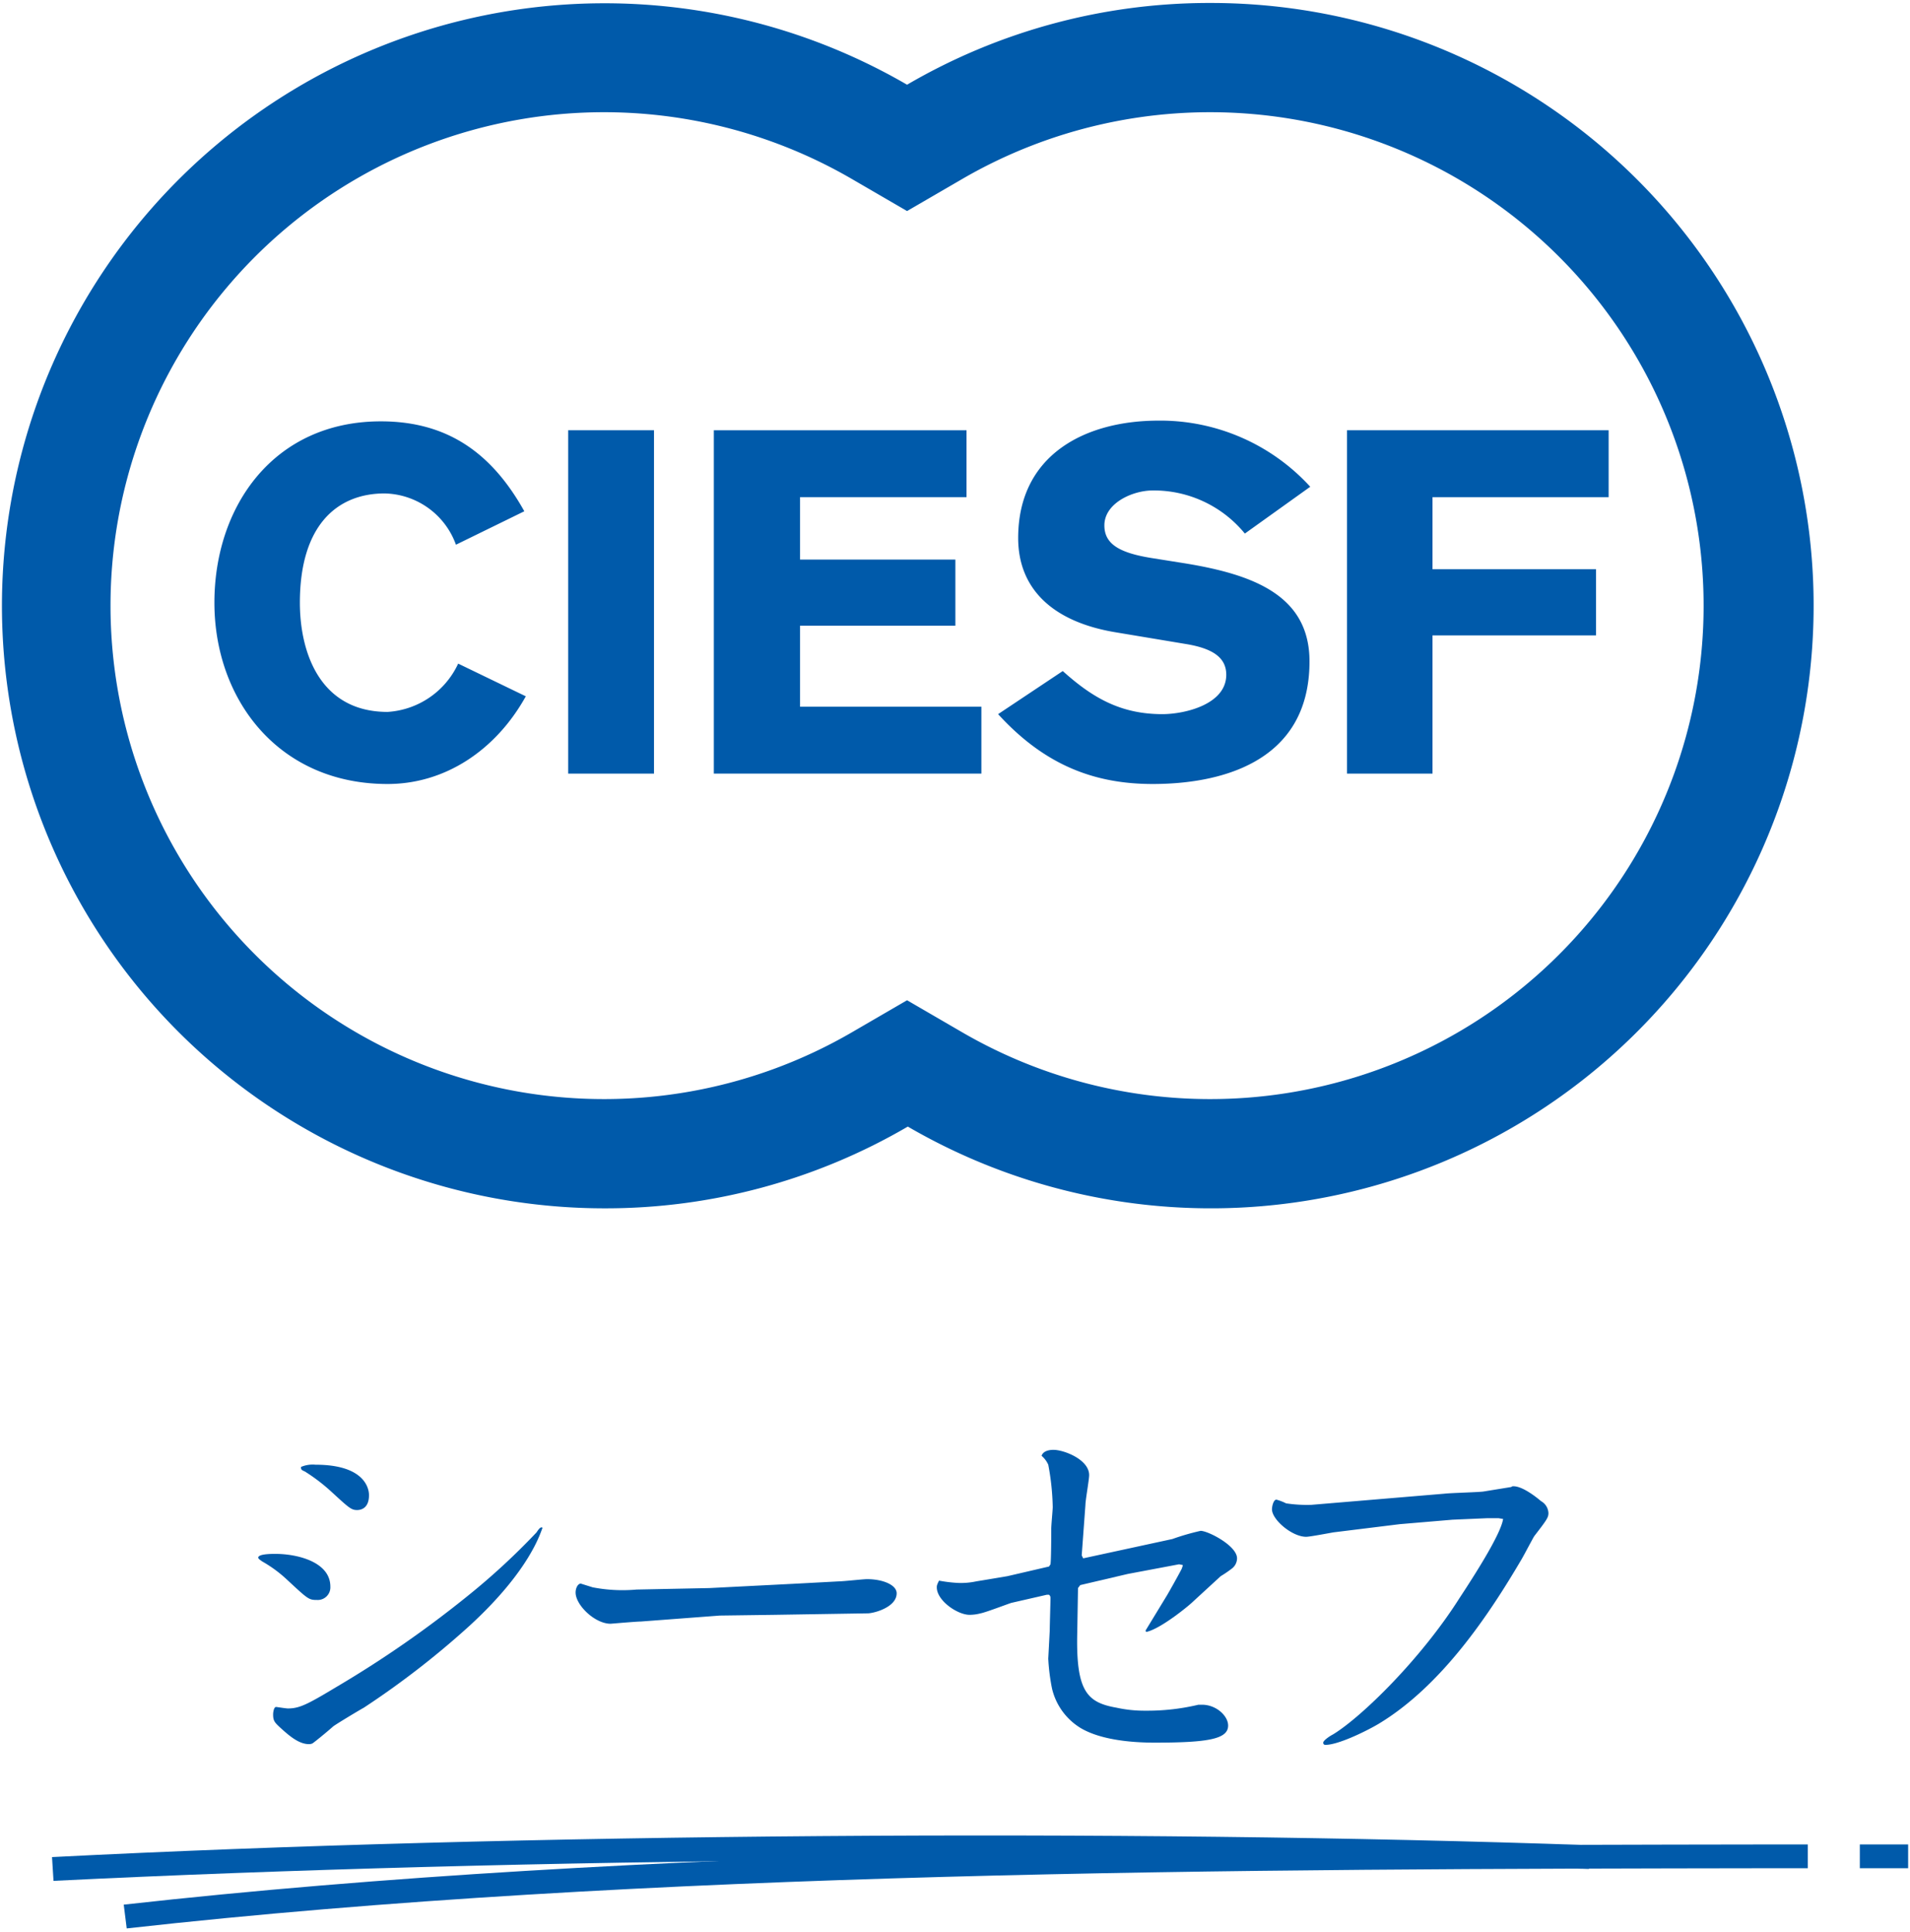
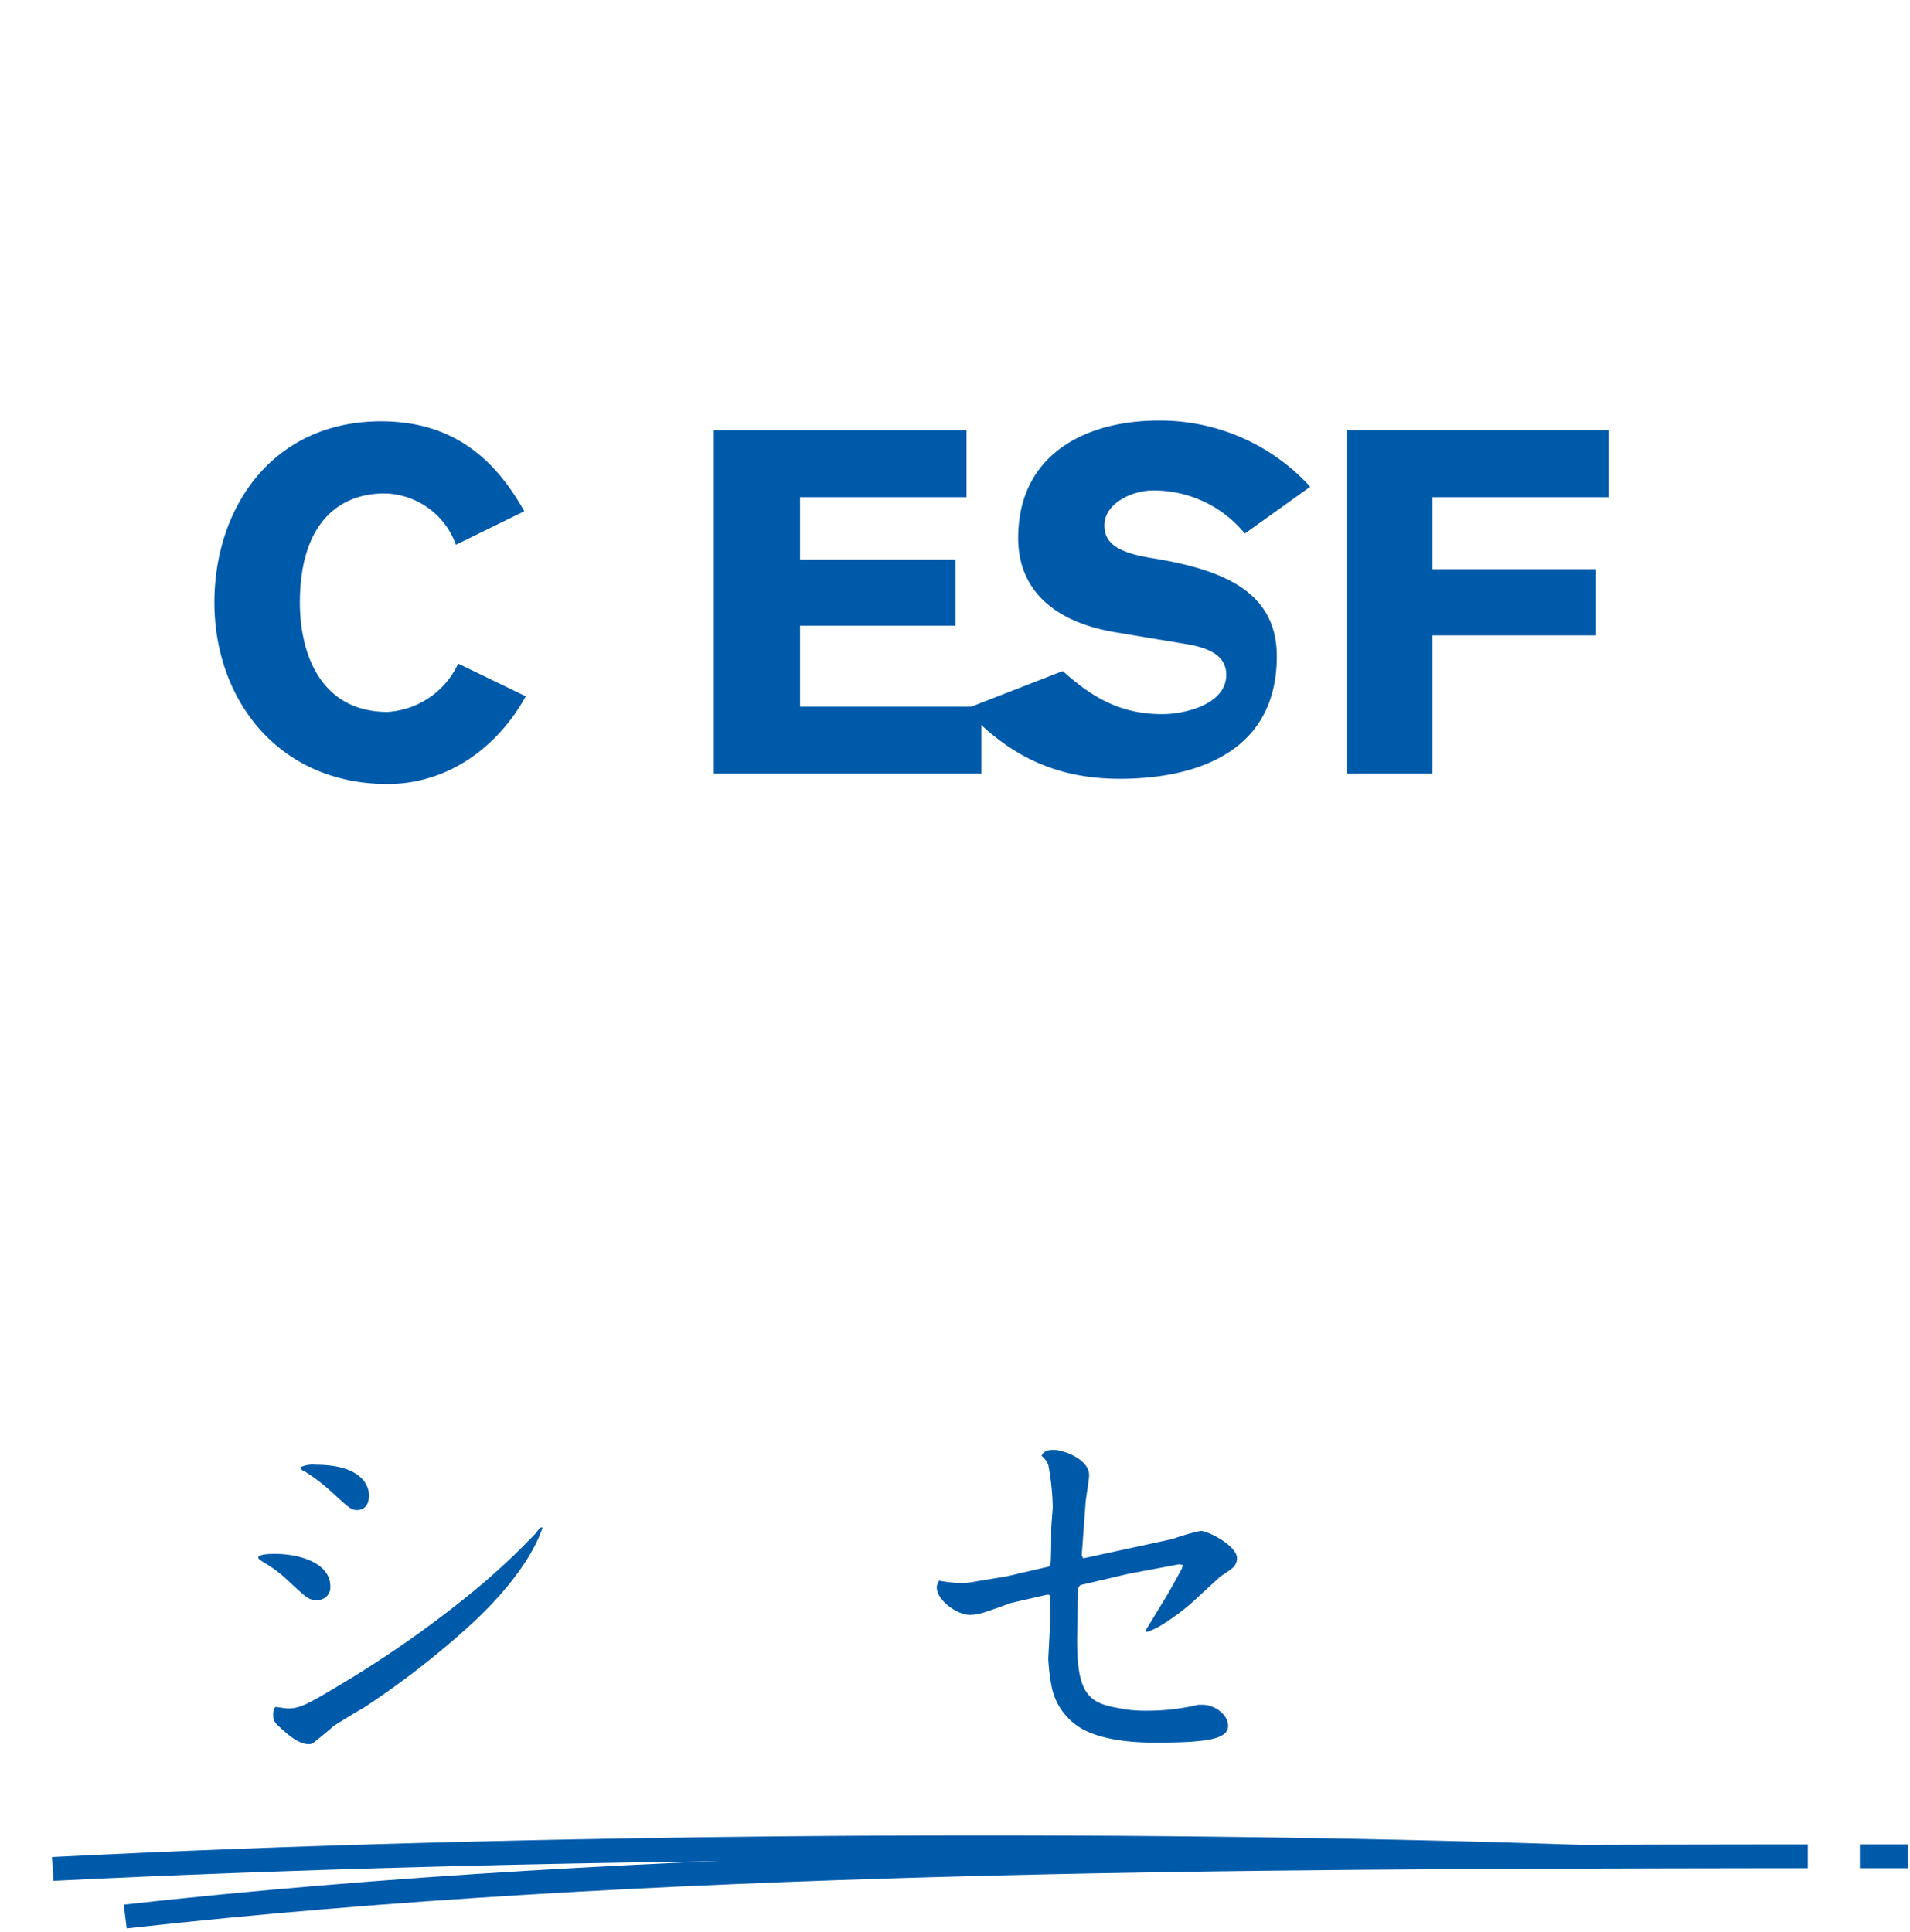
<svg xmlns="http://www.w3.org/2000/svg" width="257" height="260" viewBox="0 0 257 260">
  <defs>
    <style>.a{fill:#005aaa;}</style>
  </defs>
  <path class="a" d="M37.05,209.1c3,0,7.4,1.1,7.4,4.4a1.7,1.7,0,0,1-1.8,1.8c-1.1,0-1.2-.1-4-2.7a17.37,17.37,0,0,0-3.4-2.5c-.1-.1-.5-.3-.5-.5C34.75,209.1,36.55,209.1,37.05,209.1Zm26.1,9.7a115.53,115.53,0,0,1-14.2,11c-.9.5-3.7,2.2-4.1,2.5-.9.8-2.5,2.1-2.8,2.3a1.09,1.09,0,0,1-.5.1c-1.3,0-2.6-1.1-3.6-2s-1.2-1.1-1.2-2c0-.3.1-1,.4-1,.1,0,1.3.2,1.6.2,1.6,0,2.7-.6,6.7-3A146.21,146.21,0,0,0,63,214.7a92.37,92.37,0,0,0,9.2-8.5c.5-.8.7-.7.8-.6C72.75,206.1,71.45,211.2,63.15,218.8Zm-20.7-21.7c6.4,0,7.2,3,7.2,4.1,0,1.7-1,2-1.6,2-.8,0-1.1-.3-3.5-2.5A24.47,24.47,0,0,0,41,198c-.5-.2-.5-.3-.5-.6A4,4,0,0,1,42.45,197.1Z" />
-   <path class="a" d="M107.25,213.1l5.6-.3c.6,0,3.3-.3,3.8-.3,2.2,0,4,.8,4,1.9,0,1.9-3.1,2.7-3.9,2.7l-12.5.2-7.4.1-10.6.8c-.6,0-4,.3-4.1.3-2.1,0-4.7-2.5-4.7-4.2,0-.6.3-1.2.7-1.2l1.6.5a21.13,21.13,0,0,0,5.9.3l9.8-.2Z" />
  <path class="a" d="M135.55,212.1l5.6-1.3.2-.3c.1-.8.1-4.1.1-4.7s.2-2.6.2-3a33.49,33.49,0,0,0-.6-5.7,3.45,3.45,0,0,0-.9-1.2c.2-.6.9-.8,1.6-.8,1.4,0,4.8,1.3,4.8,3.4,0,.6-.5,3.4-.5,4l-.5,6.8.2.4,12-2.6a31.75,31.75,0,0,1,3.8-1.1c1,0,4.9,2,4.9,3.7a1.76,1.76,0,0,1-.6,1.3,15.26,15.26,0,0,1-1.6,1.1l-3.7,3.4c-.6.6-4.4,3.7-6.3,4.1l-.1-.1v-.1l2.8-4.6c.2-.3,2.1-3.7,2.1-3.8s.1-.2.1-.4l-.5-.1-6.9,1.3-6.4,1.5-.3.4-.1,5.9c-.2,8,1.3,9.5,5.3,10.2a17.22,17.22,0,0,0,3.9.4,29.56,29.56,0,0,0,7.1-.8h.5c1.9,0,3.5,1.5,3.5,2.8,0,1.8-2.6,2.3-9.9,2.3-2.8,0-7.2-.3-10-2a8.48,8.48,0,0,1-3.8-5.3,27.33,27.33,0,0,1-.5-4l.2-3.8c0-.7.1-3.8.1-4.4a.52.52,0,0,0-.2-.4h-.3l-4.8,1.1c-.6.2-3.5,1.3-4.1,1.4a5.84,5.84,0,0,1-1.5.2c-1.6,0-4.4-1.9-4.4-3.7,0-.2,0-.3.3-.9a19.67,19.67,0,0,0,2.4.3,9.78,9.78,0,0,0,2.6-.2Z" />
-   <path class="a" d="M201.65,204.3h-1.6l-4.6.2-7.1.6-8.9,1.1c-.6.1-3.2.6-3.7.6-1.9,0-4.6-2.3-4.6-3.7,0-.4.2-1.3.6-1.3a6.94,6.94,0,0,1,1.3.5,18.84,18.84,0,0,0,3.4.2l17.9-1.5c.8-.1,4.8-.2,5.3-.3l3.7-.6a.37.37,0,0,1,.3-.1c1.2,0,3,1.4,3.7,2a1.94,1.94,0,0,1,1,1.6c0,.6-.2.9-1.9,3.1-.2.3-1.4,2.6-1.7,3.1-4.4,7.5-10.8,17.1-19.3,22.2-1.7,1-5.4,2.8-7.1,2.8a.27.27,0,0,1-.3-.3c0-.3.9-.9,1.3-1.1,3.8-2.3,11.8-10.1,17-18.3,2.3-3.5,5.6-8.7,5.9-10.7Z" />
  <path class="a" d="M7,249.9l.2,3.2c62.7-3.1,143.9-3.8,206.6-1.6l.1-3.2C151.05,246.1,69.85,246.7,7,249.9Z" />
  <rect class="a" x="250.25" y="248.2" width="6.5" height="3.2" />
  <path class="a" d="M238.15,248.2c-71.1.1-151.7.3-221.5,8.1l.4,3.2c69.6-7.8,150.1-8,221.2-8.1h5v-3.2Z" />
-   <path class="a" d="M162.85.4a80.6,80.6,0,0,0-40.8,11,81.08,81.08,0,1,0-40.7,151.2,80.6,80.6,0,0,0,40.8-11A81.1,81.1,0,1,0,162.85.4Zm0,147.5a66.39,66.39,0,0,1-33.4-9l-7.4-4.3-7.4,4.3a66.4,66.4,0,1,1,0-114.8l7.4,4.3,7.4-4.3a66.4,66.4,0,1,1,33.4,123.8Z" />
  <path class="a" d="M61.35,73.3a10.43,10.43,0,0,0-9.6-6.9c-6.4,0-11.4,4.3-11.4,14.7,0,6.7,2.7,14.7,11.8,14.7a11.24,11.24,0,0,0,9.5-6.5l9.1,4.4c-4,7.2-10.8,11.8-18.6,11.8-14.7,0-23.3-11.4-23.3-24.4s8-24.4,22.4-24.4c9.1,0,15,4.4,19.3,12.1Z" />
-   <path class="a" d="M76.45,57.9H88v46.2H76.45Z" />
  <path class="a" d="M96.05,104.1V57.9h34v9h-22.4v8.4h20.9v8.9h-20.9V95.1h24.4v9Z" />
-   <path class="a" d="M143,90.3c4,3.6,7.8,5.8,13.4,5.8,3,0,8.6-1.3,8.6-5.3,0-2.3-1.8-3.5-5.2-4.1l-9.6-1.6c-8.6-1.4-13.2-5.9-13.2-12.7,0-11.2,9-15.8,18.9-15.8a27.33,27.33,0,0,1,20.4,8.9l-8.8,6.3a15.81,15.81,0,0,0-12.4-5.8c-2.7,0-6.5,1.7-6.5,4.7,0,2.5,2,3.7,6.4,4.4l4.4.7c9.2,1.5,16.8,4.3,16.8,13.2,0,13.9-12.5,16.5-21.1,16.5-7.8,0-14.5-2.5-20.8-9.4Z" />
+   <path class="a" d="M143,90.3c4,3.6,7.8,5.8,13.4,5.8,3,0,8.6-1.3,8.6-5.3,0-2.3-1.8-3.5-5.2-4.1l-9.6-1.6c-8.6-1.4-13.2-5.9-13.2-12.7,0-11.2,9-15.8,18.9-15.8a27.33,27.33,0,0,1,20.4,8.9l-8.8,6.3a15.81,15.81,0,0,0-12.4-5.8c-2.7,0-6.5,1.7-6.5,4.7,0,2.5,2,3.7,6.4,4.4c9.2,1.5,16.8,4.3,16.8,13.2,0,13.9-12.5,16.5-21.1,16.5-7.8,0-14.5-2.5-20.8-9.4Z" />
  <path class="a" d="M181.15,57.9h35.3v9h-23.7v9.7h22v8.9h-22v18.6h-11.5V57.9Z" />
</svg>